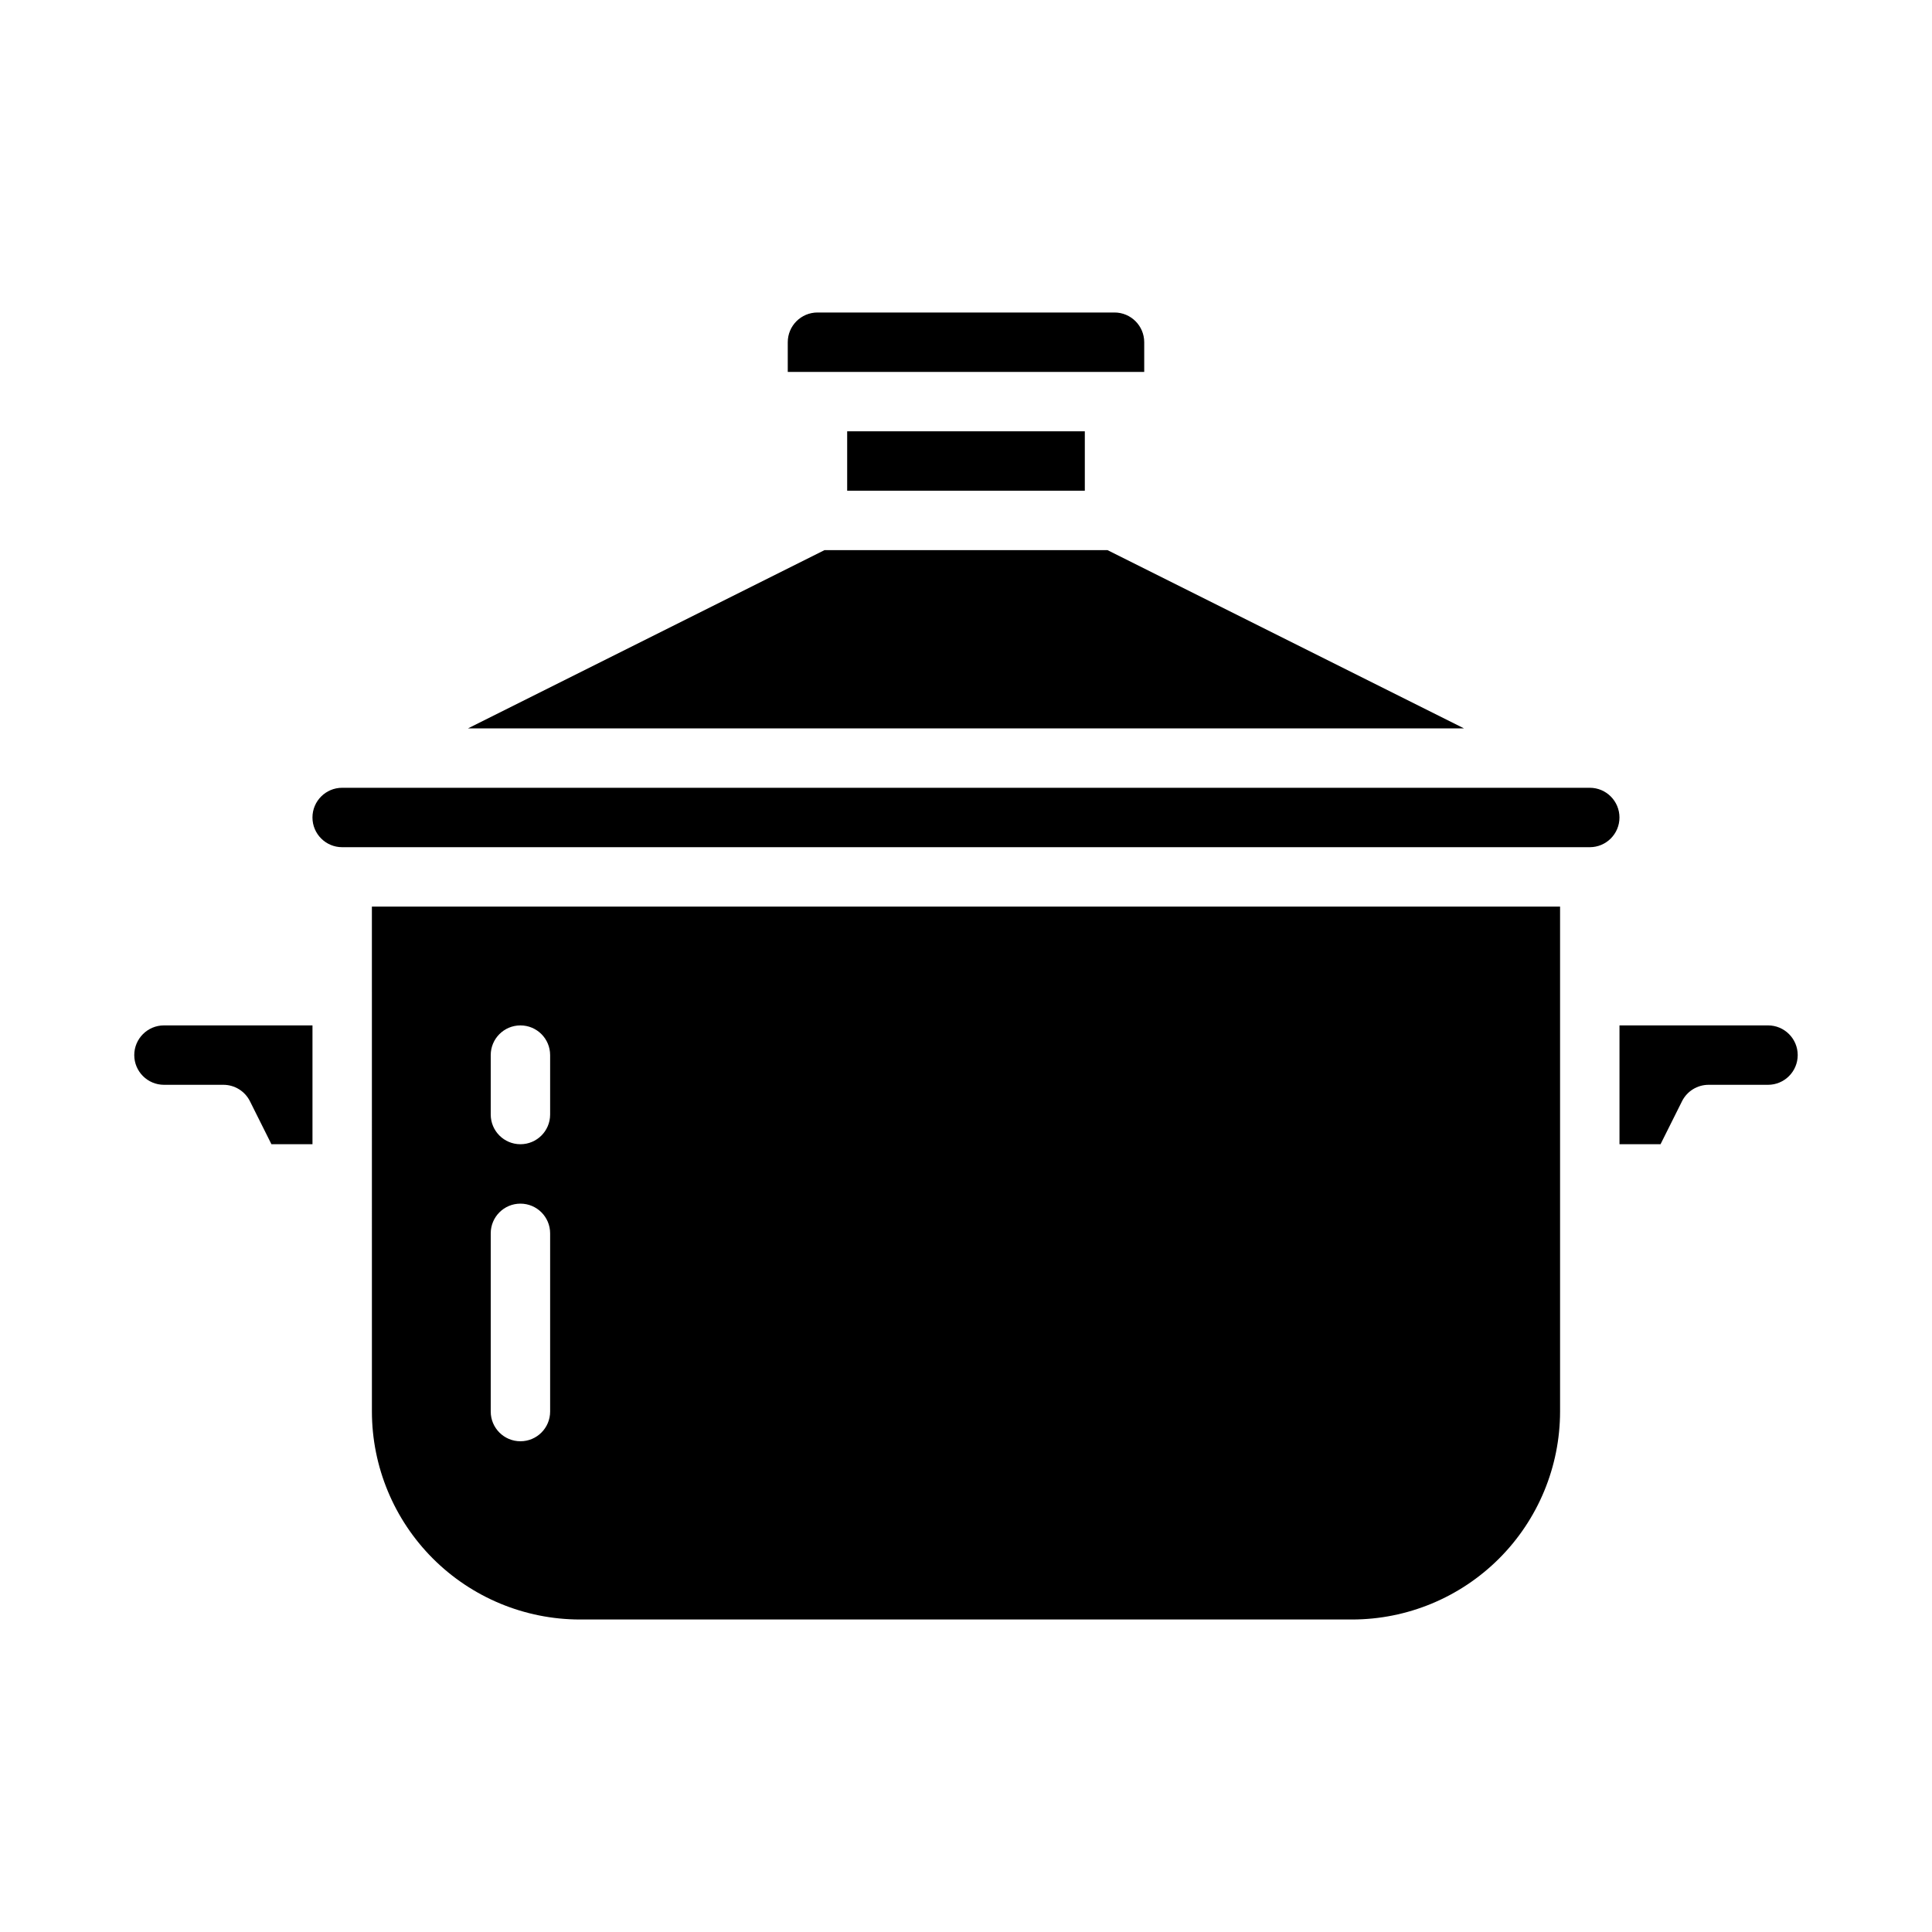
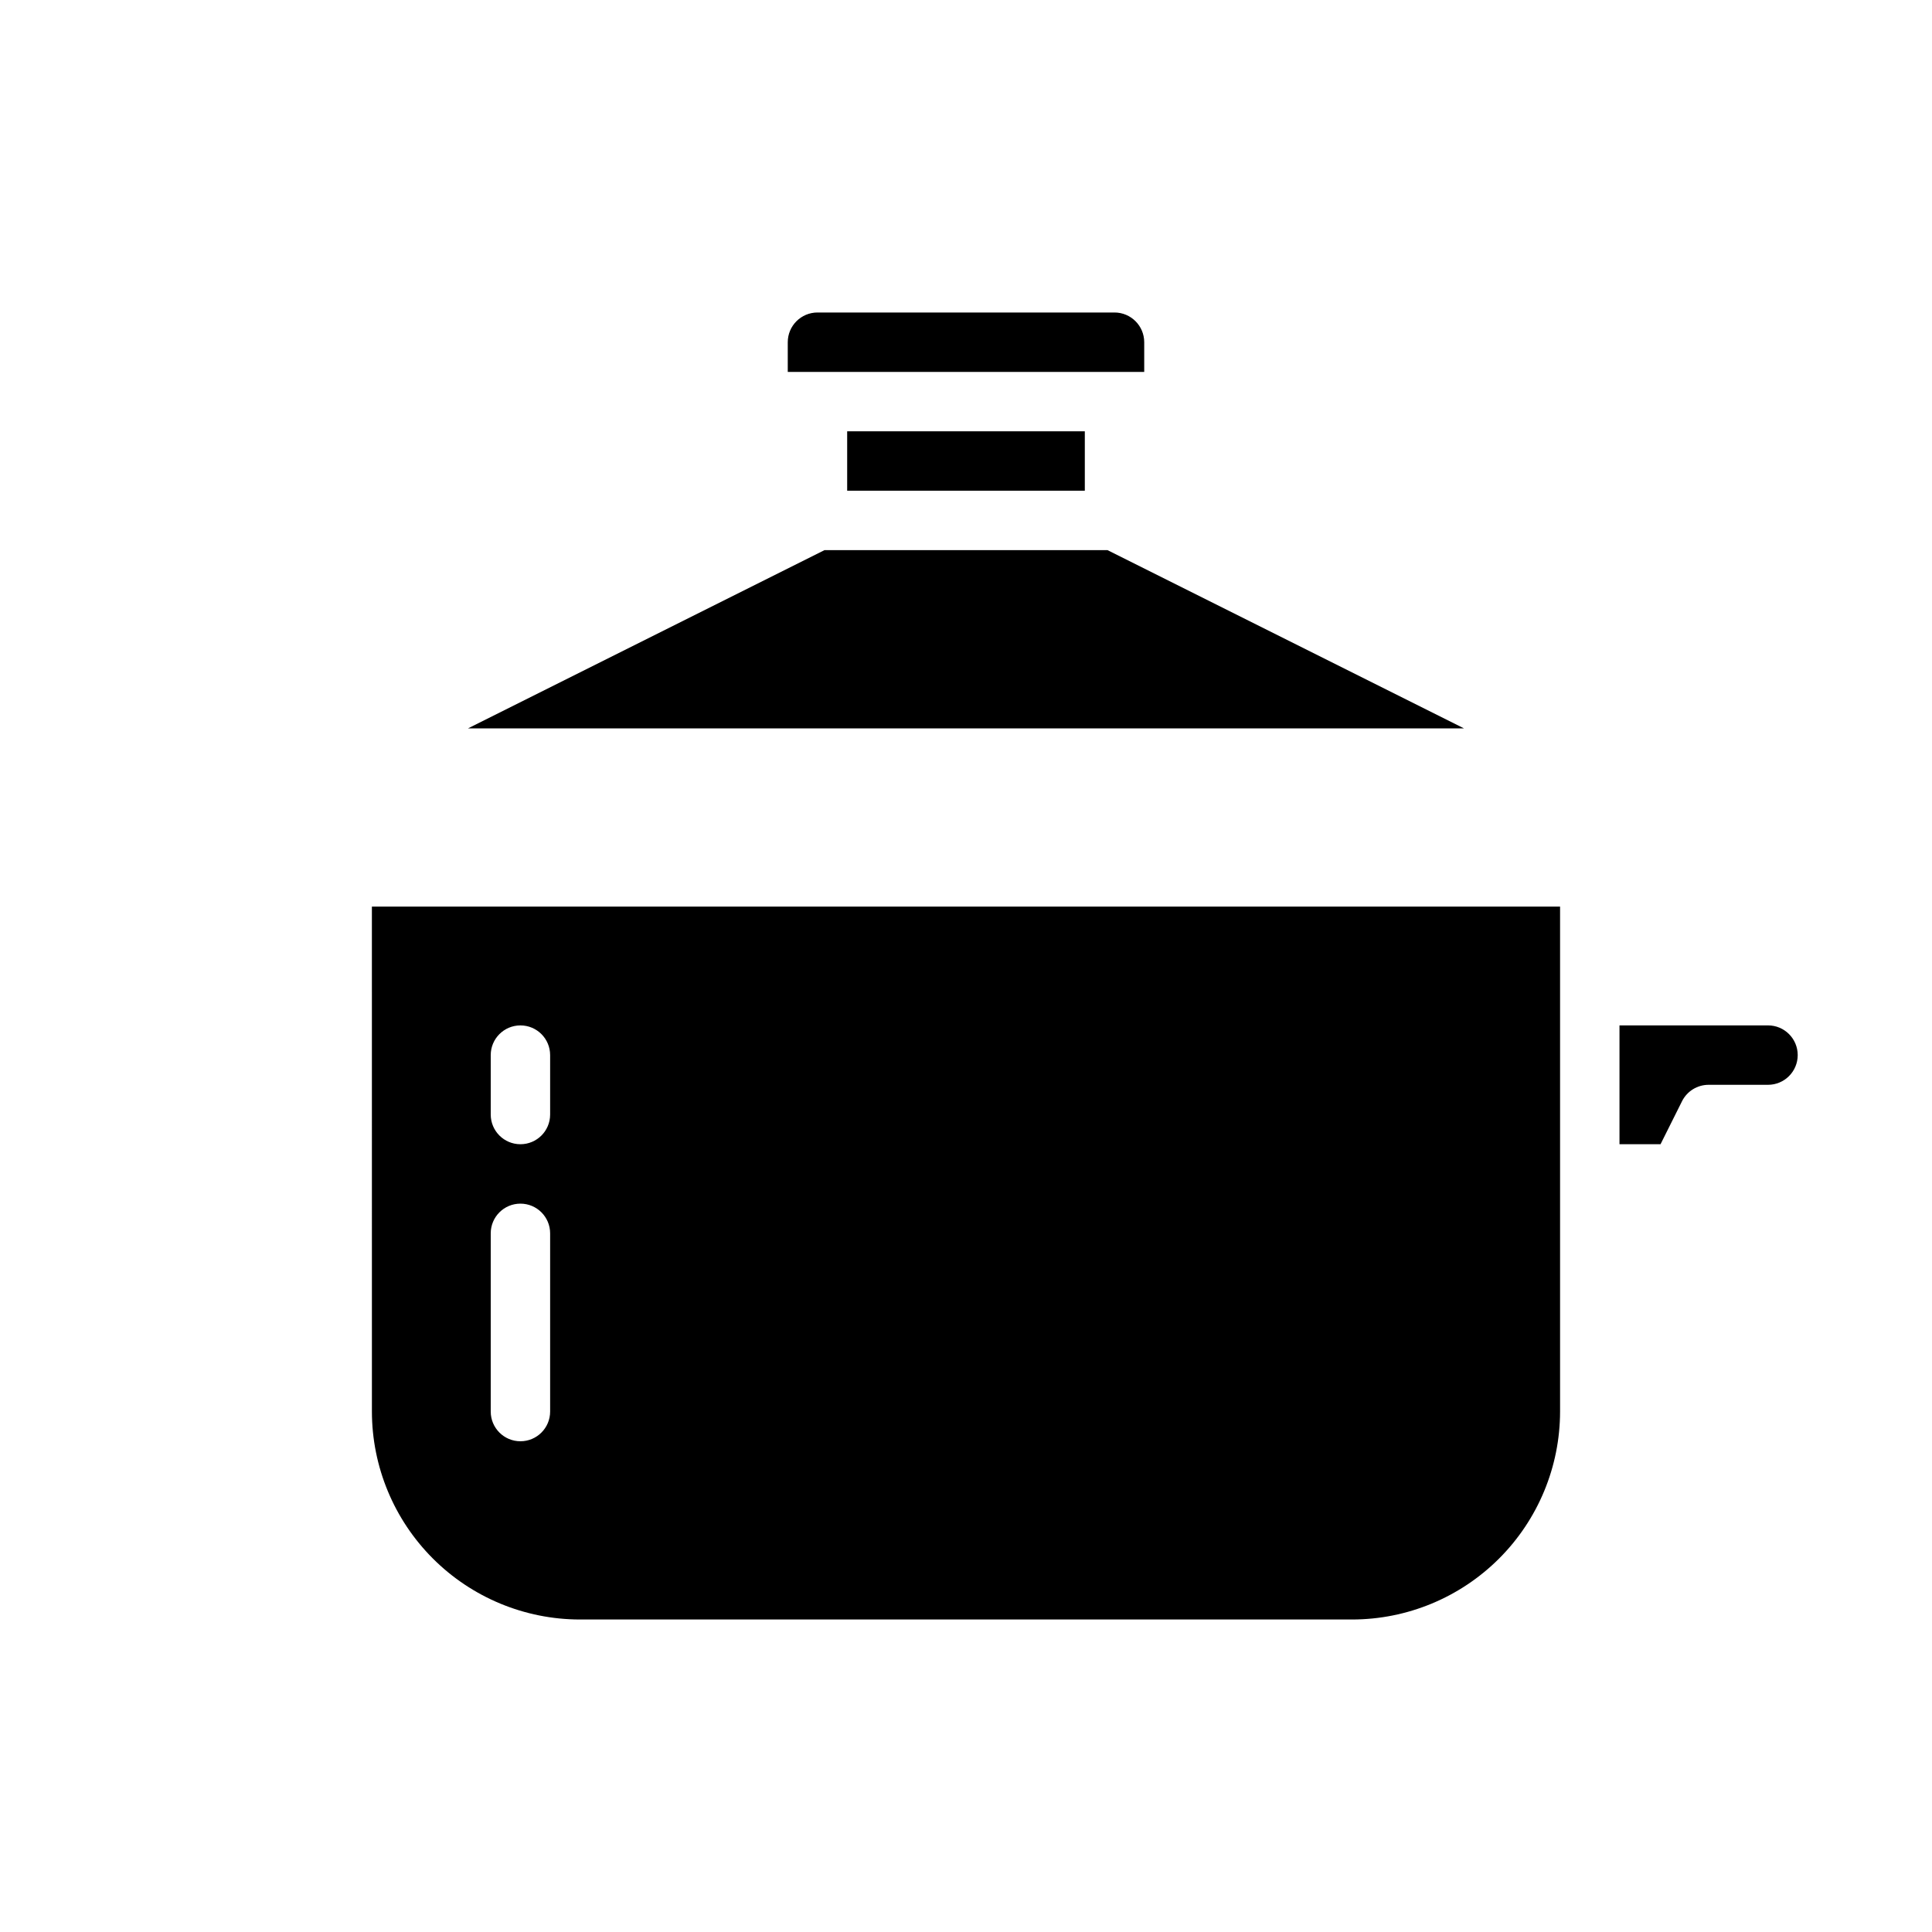
<svg xmlns="http://www.w3.org/2000/svg" fill="#000000" width="800px" height="800px" version="1.1" viewBox="144 144 512 512">
  <g>
    <path d="m242.56 518.08c0.016 14.609 5.828 28.617 16.156 38.945 10.332 10.332 24.336 16.145 38.949 16.16h204.67c14.609-0.016 28.613-5.828 38.945-16.16 10.332-10.328 16.141-24.336 16.156-38.945v-133.82h-314.88zm31.488-94.465c0-4.348 3.523-7.871 7.871-7.871 4.348 0 7.871 3.523 7.871 7.871v15.746c0 4.348-3.523 7.871-7.871 7.871-4.348 0-7.871-3.523-7.871-7.871zm0 47.23v0.004c0-4.348 3.523-7.871 7.871-7.871 4.348 0 7.871 3.523 7.871 7.871v47.23c0 4.348-3.523 7.871-7.871 7.871-4.348 0-7.871-3.523-7.871-7.871z" />
    <path d="m612.54 415.74h-39.359v31.488h10.879l5.695-11.395c1.336-2.664 4.059-4.348 7.043-4.348h15.742c4.348 0 7.871-3.527 7.871-7.875 0-4.348-3.523-7.871-7.871-7.871z" />
-     <path d="m565.32 352.77h-330.64c-4.348 0-7.875 3.523-7.875 7.871 0 4.348 3.527 7.875 7.875 7.875h330.62c4.348 0.004 7.875-3.519 7.875-7.867 0.004-4.348-3.516-7.875-7.863-7.879z" />
    <path d="m437.5 289.79h-75.004l-94.465 47.234h263.93z" />
    <path d="m447.23 234.69c-0.004-4.348-3.527-7.867-7.871-7.875h-78.723c-4.344 0.008-7.867 3.527-7.871 7.875v7.871h94.465z" />
-     <path d="m179.58 423.61c0.004 4.348 3.527 7.867 7.871 7.875h15.746c2.981 0 5.707 1.684 7.039 4.348l5.695 11.395h10.879v-31.488h-39.359c-4.344 0.004-7.867 3.527-7.871 7.871z" />
    <path d="m368.51 258.3h62.977v15.742h-62.977z" />
  </g>
</svg>